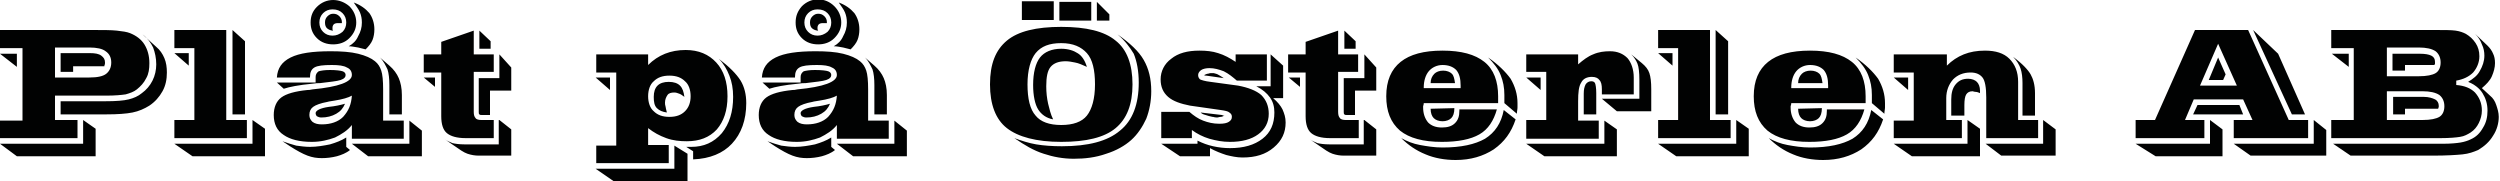
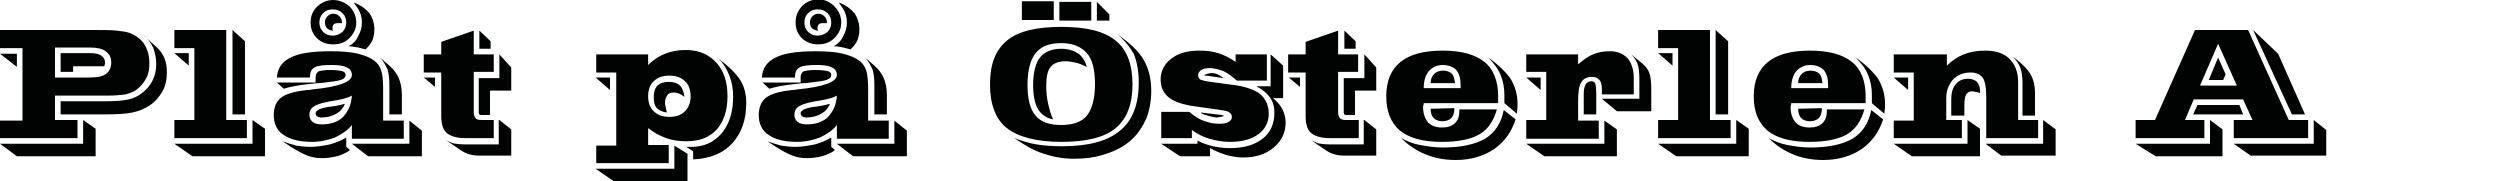
<svg xmlns="http://www.w3.org/2000/svg" version="1.1" id="Skikt_1" x="0px" y="0px" viewBox="0 0 400 29" style="enable-background:new 0 0 400 29;" xml:space="preserve">
  <style type="text/css">
	.st0{fill-rule:evenodd;clip-rule:evenodd;fill:#010202;}
</style>
  <g>
    <path class="st0" d="M9.7,16.2h7.1c1.8,0,3-0.1,3.8-0.3c0.8-0.2,1.5-0.5,2.1-1c0.7-0.5,1.3-1.2,1.7-2c0.4-0.8,0.6-1.7,0.6-2.6   c0-1-0.2-1.9-0.5-2.7c-0.4-0.8-0.9-1.5-1.7-2.1l2.2,2c0.6,0.5,1,1.1,1.3,1.8c0.3,0.7,0.4,1.5,0.4,2.3c0,1.1-0.2,2.1-0.7,3   c-0.5,0.9-1.2,1.7-2.1,2.3c-0.8,0.5-1.7,0.9-2.7,1.1c-1,0.2-2.4,0.3-4.2,0.3H9.7V16.2L9.7,16.2z M14.3,7.6H8.8v4.8h5.5   c1.3,0,2.2-0.2,2.7-0.6s0.8-1,0.8-1.8c0-0.8-0.3-1.4-0.9-1.8C16.4,7.8,15.5,7.6,14.3,7.6L14.3,7.6z M9.7,11.5h2v-0.9l5,0   c0,0,0-0.1,0-0.1c0.1-0.2,0.1-0.3,0.1-0.5c0-0.5-0.2-0.8-0.6-1.1c-0.4-0.3-1-0.4-1.8-0.4H9.7V11.5L9.7,11.5z M0,22.1h12.4v-2.9H8.8   v-3.9H17c1.4,0,2.4-0.1,3.1-0.2c0.7-0.2,1.3-0.4,1.8-0.8c0.6-0.5,1.1-1,1.5-1.8c0.4-0.7,0.5-1.5,0.5-2.4c0-1.2-0.3-2.2-0.8-3   c-0.5-0.8-1.3-1.4-2.3-1.8c-0.5-0.2-1.2-0.3-2.1-0.4c-0.9-0.1-2.3-0.1-4-0.1H0v2.9h3.6v11.6H0V22.1L0,22.1z M0,8.6h2.7v2.1L0,8.6   L0,8.6z M0,23h13.3v-3.8l2,1.4v4.4H2.7L0,23L0,23z M30.2,10.5l-2.3-2h2.3V10.5L30.2,10.5z M31.1,7.6v11.6h-3.2v2.9h11.6v-2.9h-3.3   V4.8h-8.3v2.9H31.1L31.1,7.6z M37.2,18.3V4.8l2,1.8v11.7H37.2L37.2,18.3z M27.9,23h12.5v-3.8l2,1.4v4.4H30.8L27.9,23L27.9,23z    M53.3,4.9c-0.4,0-0.8-0.2-1-0.4C52.1,4.3,52,4,52,3.6c0-0.4,0.1-0.7,0.4-1c0.3-0.3,0.6-0.4,0.9-0.4c0.4,0,0.7,0.1,1,0.4   c0.2,0.2,0.4,0.5,0.4,0.9l0,0.2c-0.1,0-0.2,0-0.3,0c-0.1,0-0.2,0-0.4,0c-0.3,0-0.5,0.1-0.6,0.2c-0.1,0.1-0.2,0.3-0.2,0.5   c0,0.1,0,0.2,0,0.3C53.2,4.7,53.2,4.8,53.3,4.9L53.3,4.9z M51.1,3.6c0,0.6,0.2,1.1,0.6,1.5c0.4,0.4,0.9,0.6,1.5,0.6   c0.6,0,1.1-0.2,1.6-0.6c0.4-0.4,0.6-0.9,0.6-1.5c0-0.6-0.2-1.1-0.6-1.5c-0.4-0.4-0.9-0.6-1.6-0.6c-0.6,0-1.1,0.2-1.5,0.6   C51.3,2.5,51.1,3,51.1,3.6L51.1,3.6z M49.7,3.6c0,1,0.3,1.8,1,2.5c0.7,0.7,1.6,1,2.6,1c1,0,1.9-0.3,2.6-1c0.7-0.7,1.1-1.5,1.1-2.5   c0-1-0.4-1.9-1.1-2.6C55.2,0.4,54.3,0,53.3,0c-1,0-1.9,0.4-2.6,1.1C50,1.8,49.7,2.6,49.7,3.6L49.7,3.6z M55.8,7.4   c0.7-0.4,1.2-0.9,1.5-1.6c0.4-0.7,0.6-1.4,0.6-2.2c0-0.6-0.1-1.1-0.3-1.6c-0.2-0.5-0.6-1-1-1.6c1.1,0.4,1.9,1,2.5,1.7   c0.5,0.7,0.8,1.6,0.8,2.6c0,0.6-0.1,1.2-0.3,1.7c-0.2,0.5-0.6,1-1.1,1.5c-0.4-0.1-0.8-0.2-1.2-0.3C56.7,7.5,56.2,7.4,55.8,7.4   L55.8,7.4z M56.3,22.1V20c-0.7,0.9-1.7,1.5-2.7,2c-1.1,0.4-2.3,0.7-3.7,0.7c-2,0-3.5-0.4-4.5-1.1c-1.1-0.7-1.6-1.8-1.6-3.2   c0-1.2,0.4-2.2,1.2-2.8c0.8-0.6,2.2-1,4.2-1.2c0.2,0,0.4,0,0.8-0.1c4.2-0.4,6.3-1.2,6.3-2.3c0-0.6-0.3-1-0.8-1.2   c-0.5-0.3-1.3-0.4-2.4-0.4c-1.4,0-2.3,0.1-2.8,0.4c-0.5,0.3-0.7,0.8-0.7,1.5v0.1l-5.3,0c0.1-1.5,0.8-2.5,2.2-3.2   c1.4-0.7,3.5-1,6.4-1c1.7,0,3.2,0.1,4.4,0.4c1.2,0.3,2.1,0.7,2.7,1.2c0.5,0.4,0.8,0.9,1,1.5c0.2,0.6,0.3,1.6,0.3,3v0.9v4.1h3.3v2.9   H56.3L56.3,22.1z M56.3,23l2.6,2h8.6v-4.1l-2-1.6V23H56.3L56.3,23z M62.3,18.3h2v-3.1c0-1.1-0.2-2-0.5-2.7c-0.3-0.7-0.8-1.4-1.5-2   l-1.5-1.3c0.6,0.6,0.9,1.3,1.2,1.9c0.2,0.6,0.3,1.5,0.3,2.5V18.3L62.3,18.3z M45.2,22.6l1.2,0.8c1.1,0.7,2,1.2,2.8,1.5   c0.8,0.3,1.5,0.4,2.3,0.4c0.8,0,1.6-0.1,2.4-0.3c0.7-0.2,1.5-0.5,2.1-1l-0.6-0.5V22c-0.8,0.5-1.6,0.8-2.6,1.1   c-1,0.2-2.1,0.4-3.2,0.4c-0.7,0-1.5-0.1-2.2-0.2C46.7,23.1,46,22.9,45.2,22.6L45.2,22.6z M56.3,15.3c-0.5,0.3-1.5,0.6-2.8,0.8   c-0.5,0.1-0.8,0.1-1.1,0.2c-1.1,0.2-1.9,0.5-2.3,0.8c-0.4,0.3-0.6,0.7-0.6,1.3c0,0.5,0.2,0.8,0.5,1.1c0.4,0.3,0.9,0.4,1.5,0.4   c1.4,0,2.6-0.4,3.4-1.2C55.8,17.7,56.2,16.7,56.3,15.3L56.3,15.3z M44.3,13.2l1.1,1c0.9-0.3,2.4-0.6,4.5-0.8c0.6-0.1,1-0.1,1.3-0.1   c1.6-0.2,2.7-0.3,3.3-0.5c0.6-0.2,0.8-0.5,0.8-0.8c0-0.3-0.2-0.5-0.5-0.6c-0.3-0.1-1-0.2-2-0.2c-0.9,0-1.4,0.1-1.8,0.2   c-0.3,0.2-0.5,0.5-0.5,0.9v0.9H44.3L44.3,13.2z M55.2,16.6c-0.7,0.2-1.6,0.4-2.6,0.5c-1.4,0.2-2.1,0.6-2.1,1c0,0.2,0.1,0.4,0.2,0.5   c0.2,0.1,0.4,0.2,0.7,0.2c0.9,0,1.7-0.2,2.4-0.6C54.5,17.8,54.9,17.3,55.2,16.6L55.2,16.6z M79.9,19.2l1.9,1.5v4.2h-5.2   c-0.6,0-1.2-0.1-1.8-0.3c-0.6-0.2-1.3-0.7-2.3-1.4l-1.3-0.9c0.4,0.3,0.8,0.4,1.2,0.6c0.4,0.1,1.1,0.2,1.9,0.2h0.5h5V19.2L79.9,19.2   z M76.7,7.8V4.9l1.8,1.7v1.2H76.7L76.7,7.8z M79.9,8.7l1.9,2.1v3.7h-3.4v3.9h-1.3c-0.2,0-0.3,0-0.4-0.1c-0.1-0.1-0.1-0.2-0.1-0.4   v-5.4h3.3V8.7L79.9,8.7z M69.6,13.9l-1.8-1.5h1.8V13.9L69.6,13.9z M79,19.2H77c-0.4,0-0.8-0.1-0.9-0.3c-0.2-0.2-0.3-0.5-0.3-1v-6.4   h3.2V8.7h-3.2V4.9l-5.2,1.8v2h-2.8v2.9h2.8v7c0,1.3,0.3,2.2,0.9,2.7c0.6,0.5,1.6,0.8,3,0.8H79V19.2L79,19.2z M110.9,25.5v-1.3   l-1.1-0.7c0.2,0,0.3,0,0.4,0c0.1,0,0.3,0,0.4,0c2,0,3.6-0.7,4.9-2.2c1.2-1.5,1.8-3.4,1.8-5.8c0-1.3-0.2-2.4-0.6-3.4   c-0.4-1-0.9-1.9-1.7-2.7c1.7,1.3,2.8,2.4,3.5,3.5c0.6,1,0.9,2.2,0.9,3.6c0,2.7-0.8,4.9-2.3,6.5C115.7,24.5,113.6,25.4,110.9,25.5   L110.9,25.5z M107.9,23.3V27H95.3l2.9,2H110v-4.4L107.9,23.3L107.9,23.3z M106.7,18c-0.7-0.1-1.2-0.3-1.6-0.7   c-0.4-0.4-0.5-1-0.5-1.8c0-0.8,0.2-1.4,0.6-1.8c0.4-0.4,1-0.6,1.8-0.6c0.8,0,1.4,0.2,1.8,0.6c0.4,0.4,0.6,1,0.7,1.8   c-0.3-0.2-0.5-0.4-0.8-0.5c-0.3-0.1-0.5-0.2-0.8-0.2c-0.5,0-0.9,0.1-1.1,0.4c-0.2,0.3-0.4,0.7-0.4,1.2c0,0.2,0,0.4,0.1,0.7   C106.5,17.2,106.6,17.6,106.7,18L106.7,18z M103.7,15.4c0,1,0.3,1.9,0.9,2.4c0.6,0.6,1.4,0.9,2.5,0.9c1.1,0,1.9-0.3,2.5-0.9   c0.6-0.6,0.9-1.4,0.9-2.4c0-1-0.3-1.9-0.9-2.4c-0.6-0.6-1.4-0.9-2.5-0.9c-1.1,0-1.9,0.3-2.5,0.9C104,13.5,103.7,14.4,103.7,15.4   L103.7,15.4z M97.6,14.4l-2.3-2h2.3V14.4L97.6,14.4z M95.3,26.1H107v-2.9h-3.3v-2.7c0.9,0.7,1.8,1.2,2.9,1.6   c1.1,0.4,2.2,0.5,3.3,0.5c2,0,3.6-0.6,4.8-1.9c1.1-1.3,1.7-3,1.7-5.3c0-2.3-0.6-4.1-1.8-5.4c-1.2-1.3-2.8-2-4.9-2   c-1.2,0-2.3,0.2-3.3,0.6c-1,0.4-1.9,1-2.7,1.8V8.7h-8.3v2.9h3.2v11.7h-3.2V26.1L95.3,26.1z M130.9,4.9c-0.4,0-0.8-0.2-1-0.4   c-0.2-0.2-0.3-0.5-0.3-0.9c0-0.4,0.1-0.7,0.4-1c0.3-0.3,0.6-0.4,0.9-0.4c0.4,0,0.7,0.1,1,0.4c0.2,0.2,0.4,0.5,0.4,0.9l0,0.2   c-0.1,0-0.2,0-0.3,0c-0.1,0-0.2,0-0.4,0c-0.3,0-0.5,0.1-0.6,0.2c-0.1,0.1-0.2,0.3-0.2,0.5c0,0.1,0,0.2,0,0.3   C130.8,4.7,130.9,4.8,130.9,4.9L130.9,4.9z M128.7,3.6c0,0.6,0.2,1.1,0.6,1.5c0.4,0.4,0.9,0.6,1.5,0.6c0.6,0,1.1-0.2,1.6-0.6   c0.4-0.4,0.6-0.9,0.6-1.5c0-0.6-0.2-1.1-0.6-1.5c-0.4-0.4-0.9-0.6-1.6-0.6c-0.6,0-1.1,0.2-1.5,0.6C128.9,2.5,128.7,3,128.7,3.6   L128.7,3.6z M127.3,3.6c0,1,0.3,1.8,1,2.5c0.7,0.7,1.6,1,2.6,1c1,0,1.9-0.3,2.6-1c0.7-0.7,1.1-1.5,1.1-2.5c0-1-0.4-1.9-1.1-2.6   c-0.7-0.7-1.6-1.1-2.6-1.1c-1,0-1.9,0.4-2.6,1.1C127.6,1.8,127.3,2.6,127.3,3.6L127.3,3.6z M133.4,7.4c0.7-0.4,1.2-0.9,1.5-1.6   c0.4-0.7,0.6-1.4,0.6-2.2c0-0.6-0.1-1.1-0.3-1.6c-0.2-0.5-0.6-1-1-1.6c1.1,0.4,1.9,1,2.5,1.7c0.5,0.7,0.8,1.6,0.8,2.6   c0,0.6-0.1,1.2-0.3,1.7c-0.2,0.5-0.6,1-1.1,1.5c-0.4-0.1-0.8-0.2-1.2-0.3C134.3,7.5,133.9,7.4,133.4,7.4L133.4,7.4z M133.9,22.1V20   c-0.7,0.9-1.7,1.5-2.7,2c-1.1,0.4-2.3,0.7-3.7,0.7c-2,0-3.5-0.4-4.5-1.1c-1.1-0.7-1.6-1.8-1.6-3.2c0-1.2,0.4-2.2,1.2-2.8   c0.8-0.6,2.2-1,4.2-1.2c0.2,0,0.4,0,0.8-0.1c4.2-0.4,6.3-1.2,6.3-2.3c0-0.6-0.3-1-0.8-1.2c-0.5-0.3-1.3-0.4-2.4-0.4   c-1.4,0-2.3,0.1-2.8,0.4c-0.5,0.3-0.7,0.8-0.7,1.5v0.1l-5.3,0c0.1-1.5,0.8-2.5,2.2-3.2c1.4-0.7,3.5-1,6.4-1c1.7,0,3.2,0.1,4.4,0.4   c1.2,0.3,2.1,0.7,2.7,1.2c0.5,0.4,0.8,0.9,1,1.5c0.2,0.6,0.3,1.6,0.3,3v0.9v4.1h3.3v2.9H133.9L133.9,22.1z M133.9,23l2.6,2h8.6   v-4.1l-2-1.6V23H133.9L133.9,23z M139.9,18.3h2v-3.1c0-1.1-0.2-2-0.5-2.7c-0.3-0.7-0.8-1.4-1.5-2l-1.5-1.3c0.6,0.6,0.9,1.3,1.2,1.9   c0.2,0.6,0.3,1.5,0.3,2.5V18.3L139.9,18.3z M122.8,22.6l1.2,0.8c1.1,0.7,2,1.2,2.8,1.5c0.8,0.3,1.5,0.4,2.3,0.4   c0.8,0,1.6-0.1,2.4-0.3c0.7-0.2,1.5-0.5,2.1-1l-0.6-0.5V22c-0.8,0.5-1.6,0.8-2.6,1.1c-1,0.2-2.1,0.4-3.2,0.4   c-0.7,0-1.5-0.1-2.2-0.2C124.3,23.1,123.6,22.9,122.8,22.6L122.8,22.6z M133.9,15.3c-0.5,0.3-1.5,0.6-2.8,0.8   c-0.5,0.1-0.8,0.1-1.1,0.2c-1.1,0.2-1.9,0.5-2.3,0.8c-0.4,0.3-0.6,0.7-0.6,1.3c0,0.5,0.2,0.8,0.5,1.1c0.4,0.3,0.9,0.4,1.5,0.4   c1.4,0,2.6-0.4,3.4-1.2C133.4,17.7,133.8,16.7,133.9,15.3L133.9,15.3z M122,13.2l1.1,1c0.9-0.3,2.4-0.6,4.5-0.8   c0.6-0.1,1-0.1,1.3-0.1c1.6-0.2,2.7-0.3,3.3-0.5c0.6-0.2,0.8-0.5,0.8-0.8c0-0.3-0.2-0.5-0.5-0.6c-0.3-0.1-1-0.2-2.1-0.2   c-0.9,0-1.4,0.1-1.8,0.2c-0.3,0.2-0.5,0.5-0.5,0.9v0.9H122L122,13.2z M132.8,16.6c-0.7,0.2-1.6,0.4-2.6,0.5c-1.4,0.2-2.1,0.6-2.1,1   c0,0.2,0.1,0.4,0.2,0.5c0.2,0.1,0.4,0.2,0.7,0.2c0.9,0,1.7-0.2,2.4-0.6C132.1,17.8,132.5,17.3,132.8,16.6L132.8,16.6z M178.8,5.5   c2,1.4,3.4,2.7,4.2,4.1c0.8,1.4,1.2,3,1.2,5c0,1.6-0.3,3.1-0.8,4.4c-0.6,1.3-1.4,2.5-2.4,3.4c-1,0.9-2.4,1.7-4,2.2   c-1.7,0.6-3.4,0.8-5.2,0.8c-1.7,0-3.3-0.3-4.8-0.8c-1.6-0.5-3.1-1.4-4.7-2.5c1.1,0.4,2.3,0.8,3.5,1c1.2,0.2,2.6,0.3,4.1,0.3   c4.2,0,7.3-0.8,9.3-2.5c2-1.6,3-4.2,3-7.7c0-1.8-0.3-3.4-0.8-4.6C180.8,7.6,180,6.5,178.8,5.5L178.8,5.5z M168.5,19.1   c-0.4-0.8-0.6-1.7-0.8-2.5c-0.2-0.9-0.3-1.8-0.3-2.8c0-1.5,0.2-2.5,0.7-3.1c0.5-0.6,1.3-0.9,2.4-0.9c0.5,0,1,0.1,1.5,0.2   c0.6,0.1,1.2,0.4,1.9,0.7c-0.3-1-0.8-1.8-1.5-2.2c-0.6-0.4-1.5-0.7-2.6-0.7c-1.5,0-2.7,0.5-3.4,1.4c-0.7,0.9-1.1,2.4-1.1,4.4   c0,1.7,0.3,3.1,0.8,3.9C166.6,18.3,167.4,18.9,168.5,19.1L168.5,19.1z M164.4,13.5c0,2.3,0.4,4,1.3,5c0.8,1,2.2,1.5,4.1,1.5   c1.9,0,3.3-0.5,4.1-1.5c0.8-1,1.3-2.7,1.3-5c0-2.3-0.4-4-1.3-5c-0.9-1-2.2-1.6-4.1-1.6c-1.9,0-3.2,0.5-4.1,1.6   C164.9,9.5,164.4,11.2,164.4,13.5L164.4,13.5z M158.4,13.5c0,3.2,0.9,5.6,2.7,7c1.8,1.4,4.7,2.2,8.7,2.2c4,0,6.9-0.7,8.7-2.2   c1.8-1.5,2.7-3.8,2.7-7c0-3.2-0.9-5.6-2.7-7c-1.8-1.5-4.7-2.2-8.7-2.2c-4,0-6.9,0.7-8.7,2.2S158.4,10.2,158.4,13.5L158.4,13.5z    M175.5,0.3l2,2v1h-2V0.3L175.5,0.3z M169.5,0.3h5.1v3h-5.1V0.3L169.5,0.3z M163.5,3.2v-3h5.1v3H163.5L163.5,3.2z M192.1,18   l3.4,0.4c0,0,0.1,0,0.2,0.1c0.1,0,0.2,0,0.2,0v0c-0.2,0.1-0.4,0.2-0.6,0.2c-0.2,0-0.4,0.1-0.5,0.1c-0.1,0-0.4,0-0.7-0.1   c0,0-0.1,0-0.1,0c-0.5-0.1-0.8-0.2-1.1-0.3C192.5,18.3,192.3,18.2,192.1,18L192.1,18z M185.8,23l3,2h4.8v-1.3   c0.9,0.5,1.7,0.8,2.6,1.1c0.8,0.2,1.7,0.4,2.6,0.4c2.1,0,3.7-0.5,5-1.6c1.3-1.1,1.9-2.4,1.9-4c0-0.8-0.2-1.4-0.5-2.1   c-0.3-0.6-0.8-1.2-1.5-1.8h1.6v-5.2l-2-1.8v5.1h-2.3c1,0.5,1.7,1.1,2.2,1.8c0.5,0.7,0.7,1.5,0.7,2.4c0,1.8-0.6,3.2-1.9,4.2   c-1.3,1-3,1.5-5.2,1.5c-0.9,0-1.8-0.1-2.7-0.3c-0.9-0.2-1.7-0.5-2.5-0.9V23H185.8L185.8,23z M195.8,12.5l-2.8-0.4c0,0-0.1,0-0.2,0   c-0.1,0-0.1-0.1-0.1-0.1c0.2-0.1,0.4-0.2,0.5-0.2c0.2,0,0.3-0.1,0.5-0.1c0.1,0,0.2,0,0.4,0c0,0,0.1,0,0.1,0   c0.3,0.1,0.5,0.1,0.8,0.3C195.2,12.1,195.5,12.3,195.8,12.5L195.8,12.5z M190.7,20.8c0.8,0.6,1.8,1.1,2.8,1.4   c1.1,0.3,2.1,0.5,3.3,0.5c1.9,0,3.4-0.4,4.5-1.2c1.1-0.8,1.7-1.9,1.7-3.3c0-1.2-0.4-2.2-1.2-3c-0.8-0.7-2.1-1.2-3.7-1.5l-4.4-0.6   c-0.9-0.1-1.5-0.3-1.7-0.4c-0.2-0.2-0.3-0.4-0.3-0.7c0-0.3,0.2-0.6,0.5-0.8c0.3-0.2,0.8-0.3,1.3-0.3c0.8,0,1.5,0.2,2.3,0.5   c0.8,0.4,1.4,0.9,2.1,1.5h4.8V8.7h-5v1.2c-0.9-0.6-1.8-1.1-2.8-1.4c-0.9-0.3-1.9-0.4-3-0.4c-1.9,0-3.4,0.4-4.5,1.3   c-1.1,0.8-1.7,2-1.7,3.3c0,1.2,0.4,2.1,1.2,2.8c0.8,0.7,2,1.1,3.5,1.4l4.9,0.7c0.7,0.1,1.2,0.2,1.4,0.4c0.3,0.2,0.4,0.4,0.4,0.7   c0,0.4-0.2,0.6-0.5,0.8c-0.3,0.2-0.8,0.3-1.5,0.3c-1,0-1.8-0.2-2.6-0.5c-0.8-0.3-1.5-0.8-2.2-1.4h-4.5v4.2h4.9V20.8L190.7,20.8z    M218.3,19.2l1.9,1.5v4.2H215c-0.6,0-1.2-0.1-1.8-0.3c-0.6-0.2-1.3-0.7-2.3-1.4l-1.3-0.9c0.4,0.3,0.8,0.4,1.2,0.6   c0.4,0.1,1.1,0.2,1.9,0.2h0.5h5V19.2L218.3,19.2z M215.1,7.8V4.9l1.8,1.7v1.2H215.1L215.1,7.8z M218.3,8.7l1.9,2.1v3.7h-3.4v3.9   h-1.3c-0.2,0-0.3,0-0.4-0.1c-0.1-0.1-0.1-0.2-0.1-0.4v-5.4h3.3V8.7L218.3,8.7z M208,13.9l-1.8-1.5h1.8V13.9L208,13.9z M217.4,19.2   h-2.1c-0.4,0-0.8-0.1-0.9-0.3c-0.2-0.2-0.3-0.5-0.3-1v-6.4h3.2V8.7h-3.2V4.9l-5.2,1.8v2h-2.8v2.9h2.8v7c0,1.3,0.3,2.2,0.9,2.7   c0.6,0.5,1.6,0.8,3,0.8h4.6V19.2L217.4,19.2z M242.5,19.1c-0.7,2.1-1.8,3.6-3.5,4.8c-1.7,1.1-3.7,1.7-6.1,1.7   c-1.7,0-3.4-0.3-4.8-0.9c-1.5-0.6-2.8-1.5-3.9-2.6c0.9,0.5,1.9,0.9,3,1.1c1.1,0.2,2.3,0.4,3.6,0.4c3,0,5.2-0.5,6.8-1.4   c1.6-1,2.6-2.5,3-4.6L242.5,19.1L242.5,19.1z M238.1,9.2c0.9,0.9,1.6,1.8,2,2.8c0.4,1,0.6,2,0.6,3.2c0,0.3,0,0.6,0,0.7   c0,0.2,0,0.4,0,0.6l2,1.7c0-0.4,0.1-0.7,0.1-1c0-0.3,0-0.5,0-0.7c0-1.4-0.4-2.7-1.1-3.9C240.9,11.5,239.7,10.3,238.1,9.2L238.1,9.2   z M228.9,17.4c0,0.7,0.2,1.2,0.5,1.5c0.3,0.3,0.8,0.5,1.4,0.5c0.6,0,1.1-0.2,1.4-0.5c0.3-0.3,0.5-0.8,0.5-1.6L228.9,17.4   L228.9,17.4z M227.8,16.5l11.9,0c0-0.3,0-0.5,0-0.7c0-0.2,0-0.3,0-0.4c0-2.4-0.7-4.3-2.2-5.5c-1.5-1.2-3.7-1.8-6.7-1.8   c-3,0-5.2,0.6-6.7,1.8c-1.5,1.2-2.3,3-2.3,5.5c0,2.4,0.7,4.2,2.2,5.5c1.5,1.2,3.7,1.8,6.7,1.8c2.6,0,4.6-0.4,6-1.2   c1.4-0.8,2.3-2.2,2.8-4h-6v0.2c0,0.9-0.2,1.5-0.7,2c-0.5,0.5-1.2,0.7-2.1,0.7c-1,0-1.7-0.3-2.2-0.8c-0.5-0.6-0.8-1.4-0.8-2.4   c0-0.1,0-0.1,0-0.2C227.8,16.7,227.8,16.6,227.8,16.5L227.8,16.5z M228.9,13.3c0-0.6,0.2-1.1,0.6-1.5c0.3-0.3,0.8-0.5,1.4-0.5   c0.6,0,1.1,0.2,1.4,0.5c0.3,0.3,0.4,0.8,0.5,1.5H228.9L228.9,13.3z M227.8,14.2V14c0-1.1,0.3-2,0.8-2.6c0.5-0.6,1.3-1,2.2-1   c1,0,1.7,0.3,2.2,0.8c0.5,0.6,0.7,1.4,0.7,2.5v0.4H227.8L227.8,14.2z M244.2,22.1v-2.9h3.2v-7.7h-3.2V8.7h8.3v1.6   c0.8-0.7,1.6-1.3,2.4-1.6c0.9-0.4,1.8-0.5,2.7-0.5c1.2,0,2.1,0.4,2.8,1.1c0.6,0.7,1,1.8,1,3.1v2.7h-5.1v-0.8c0-0.7-0.1-1.2-0.4-1.5   c-0.2-0.3-0.6-0.5-1.2-0.5c-0.8,0-1.4,0.3-1.7,0.9c-0.4,0.6-0.5,1.6-0.5,3v3.1h3.3v2.9H244.2L244.2,22.1z M246.5,14.4v-2h-2.3   L246.5,14.4L246.5,14.4z M244.2,23l2.9,2h11.6v-4.3l-2-1.4V23H244.2L244.2,23z M262.3,15.8h-6l2.4,2h5.5v-3.5c0-1.2-0.1-2-0.3-2.6   c-0.2-0.6-0.6-1.1-1.2-1.6L261,8.7c0.5,0.5,0.8,1,1,1.5c0.2,0.5,0.3,1.4,0.3,2.6V15.8L262.3,15.8z M255.4,18.3v-3.4   c0-0.8-0.1-1.4-0.2-1.6c-0.1-0.2-0.3-0.3-0.6-0.3c-0.4,0-0.7,0.2-0.9,0.5c-0.2,0.4-0.3,0.8-0.3,1.5v3.3H255.4L255.4,18.3z    M267.6,10.5l-2.3-2h2.3V10.5L267.6,10.5z M268.5,7.6v11.6h-3.2v2.9h11.6v-2.9h-3.3V4.8h-8.3v2.9H268.5L268.5,7.6z M274.5,18.3V4.8   l2,1.8v11.7H274.5L274.5,18.3z M265.3,23h12.5v-3.8l2,1.4v4.4h-11.6L265.3,23L265.3,23z M301.3,19.1c-0.7,2.1-1.8,3.6-3.5,4.8   c-1.7,1.1-3.7,1.7-6.1,1.7c-1.7,0-3.4-0.3-4.8-0.9c-1.5-0.6-2.8-1.5-3.9-2.6c0.9,0.5,1.9,0.9,3,1.1c1.1,0.2,2.3,0.4,3.6,0.4   c3,0,5.2-0.5,6.8-1.4c1.6-1,2.6-2.5,3-4.6L301.3,19.1L301.3,19.1z M296.9,9.2c0.9,0.9,1.6,1.8,2,2.8c0.4,1,0.6,2,0.6,3.2   c0,0.3,0,0.6,0,0.7c0,0.2,0,0.4,0,0.6l2,1.7c0-0.4,0.1-0.7,0.1-1c0-0.3,0-0.5,0-0.7c0-1.4-0.4-2.7-1.1-3.9   C299.7,11.5,298.5,10.3,296.9,9.2L296.9,9.2z M287.7,17.4c0,0.7,0.2,1.2,0.5,1.5c0.3,0.3,0.8,0.5,1.4,0.5c0.6,0,1.1-0.2,1.4-0.5   c0.3-0.3,0.5-0.8,0.5-1.6L287.7,17.4L287.7,17.4z M286.6,16.5l11.9,0c0-0.3,0-0.5,0-0.7c0-0.2,0-0.3,0-0.4c0-2.4-0.7-4.3-2.2-5.5   c-1.5-1.2-3.7-1.8-6.7-1.8c-3,0-5.2,0.6-6.7,1.8c-1.5,1.2-2.3,3-2.3,5.5c0,2.4,0.7,4.2,2.2,5.5c1.5,1.2,3.7,1.8,6.7,1.8   c2.6,0,4.6-0.4,6-1.2c1.4-0.8,2.3-2.2,2.8-4h-6v0.2c0,0.9-0.2,1.5-0.7,2c-0.5,0.5-1.2,0.7-2.1,0.7c-1,0-1.7-0.3-2.2-0.8   c-0.5-0.6-0.8-1.4-0.8-2.4c0-0.1,0-0.1,0-0.2C286.6,16.7,286.6,16.6,286.6,16.5L286.6,16.5z M287.7,13.3c0-0.6,0.2-1.1,0.6-1.5   c0.3-0.3,0.8-0.5,1.4-0.5c0.6,0,1.1,0.2,1.4,0.5c0.3,0.3,0.4,0.8,0.5,1.5H287.7L287.7,13.3z M286.6,14.2V14c0-1.1,0.3-2,0.8-2.6   c0.5-0.6,1.3-1,2.2-1c1,0,1.7,0.3,2.2,0.8c0.5,0.6,0.7,1.4,0.7,2.5v0.4H286.6L286.6,14.2z M323.6,18.3v-5c0-0.9-0.1-1.7-0.3-2.3   c-0.2-0.6-0.6-1.3-1.2-1.9c1.5,1.1,2.4,2.1,2.8,2.8c0.4,0.7,0.7,1.7,0.7,3v3.6H323.6L323.6,18.3z M317.7,23h9.2v-3.8l2,1.5v4.2   h-8.7L317.7,23L317.7,23z M303,23h11.8v-3.8l2,1.4v4.4h-10.9L303,23L303,23z M312.2,18.3v-2.4c0-1,0.2-1.8,0.7-2.4   c0.5-0.6,1.1-0.9,2-0.9c0.6,0,1.1,0.2,1.4,0.5c0.3,0.3,0.5,0.8,0.5,1.4c0,0,0,0.1,0,0.2c0,0.1,0,0.1,0,0.2   c-0.2-0.1-0.5-0.2-0.7-0.2c-0.2,0-0.4-0.1-0.5-0.1c-0.5,0-0.8,0.2-1,0.5c-0.2,0.3-0.3,0.9-0.3,1.7v1.7H312.2L312.2,18.3z    M305.3,14.4l-2.3-2h2.3V14.4L305.3,14.4z M303,22.1h10.9v-2.9h-2.5v-3.5c0-1.2,0.4-2.2,1.1-3c0.7-0.7,1.6-1.1,2.8-1.1   c0.9,0,1.5,0.3,1.9,0.8c0.4,0.5,0.6,1.6,0.6,3.2v6.5h8.3v-2.9h-3.2v-6.1c0-1.6-0.5-2.8-1.4-3.7c-0.9-0.9-2.2-1.3-3.9-1.3   c-1.3,0-2.4,0.2-3.4,0.6c-1,0.4-1.9,1-2.7,1.8V8.7H303v2.9h3.2v7.7H303V22.1L303,22.1z M366.7,18.3l-6.2-13.5l4,3.8l4.3,9.7H366.7   L366.7,18.3z M357.4,23h12.8v-3.8l2,1.6v4.1h-12.1L357.4,23L357.4,23z M341.7,23h11.9v-3.8l2,1.5v4.3h-10.7L341.7,23L341.7,23z    M341.7,22.1h11v-2.9h-3.1l1.4-3.3h7.9l1.5,3.3h-3v2.9h11.9v-2.9h-3.1l-6.5-14.4h-8.5l-6.4,14.4h-3.1V22.1L341.7,22.1z M350.9,18.3   l0.7-1.5h6.7l0.6,1.5H350.9L350.9,18.3z M353.4,12.8l1.5-3.6l1.2,2.7l-0.4,0.9H353.4L353.4,12.8z M352,13.7l2.9-6.7l3,6.7H352z" />
-     <path class="st0" d="M373.3,23h17.6c1.2,0,2.2-0.1,2.8-0.2c0.6-0.1,1.2-0.3,1.6-0.5c0.9-0.4,1.5-1,2-1.9c0.5-0.8,0.7-1.7,0.7-2.7   c0-1.1-0.3-2-0.8-2.8c-0.5-0.8-1.3-1.4-2.3-1.8c0.8-0.5,1.5-1,1.9-1.8c0.4-0.7,0.7-1.5,0.7-2.4c0-0.6-0.1-1.2-0.4-1.8   c-0.2-0.6-0.6-1.2-1.1-1.7l2,1.9c0.4,0.4,0.7,0.8,0.9,1.3c0.2,0.4,0.3,0.9,0.3,1.5c0,0.7-0.2,1.4-0.5,2.1c-0.3,0.7-0.9,1.3-1.6,1.9   l1.3,1.2c0.5,0.4,0.8,0.9,1,1.5c0.2,0.6,0.4,1.2,0.4,1.9c0,1-0.3,2.1-0.9,3c-0.6,1-1.4,1.7-2.4,2.3c-0.7,0.3-1.5,0.6-2.5,0.7   c-1,0.1-2.6,0.2-4.7,0.2h-2h-11.2L373.3,23L373.3,23z M382.8,18.3h2v-0.9h5.3c0-0.1,0.1-0.2,0.1-0.3c0-0.1,0-0.2,0-0.2   c0-0.4-0.2-0.8-0.6-1c-0.4-0.2-1-0.4-1.8-0.4h-4.9V18.3L382.8,18.3z M387.6,14.6h-5.7v4.6h5.7c1.3,0,2.2-0.2,2.7-0.5   c0.5-0.3,0.8-0.9,0.8-1.7c0-0.8-0.3-1.4-0.8-1.8C389.7,14.8,388.8,14.6,387.6,14.6L387.6,14.6z M387,7.6h-5.1v4.6h5.1   c1.3,0,2.2-0.2,2.7-0.5c0.5-0.3,0.8-0.9,0.8-1.7c0-0.8-0.3-1.4-0.8-1.8C389.1,7.8,388.2,7.6,387,7.6L387,7.6z M382.8,11.3h2v-0.9   h4.7c0-0.1,0.1-0.1,0.1-0.2c0-0.1,0-0.2,0-0.3c0-0.5-0.2-0.8-0.6-1c-0.4-0.2-1-0.3-1.8-0.3h-4.4V11.3L382.8,11.3z M388.3,4.8h-15.3   v2.9h3.6v11.5h-3.6v2.9h15.7h1.8c1.4,0,2.5-0.1,3.1-0.2c0.7-0.1,1.2-0.4,1.7-0.7c0.6-0.4,1-0.9,1.3-1.5c0.3-0.6,0.5-1.3,0.5-2   c0-1.2-0.4-2.1-1.1-2.9c-0.7-0.7-1.7-1.1-3-1.2v-0.7c1.1-0.2,2-0.6,2.7-1.3c0.6-0.7,1-1.6,1-2.6c0-0.8-0.2-1.5-0.6-2.1   c-0.4-0.6-0.9-1.1-1.6-1.5c-0.4-0.2-0.9-0.4-1.6-0.5c-0.7-0.1-1.8-0.1-3.4-0.1H388.3L388.3,4.8z M373.1,8.6l2.7,2.1V8.6H373.1z" />
  </g>
</svg>